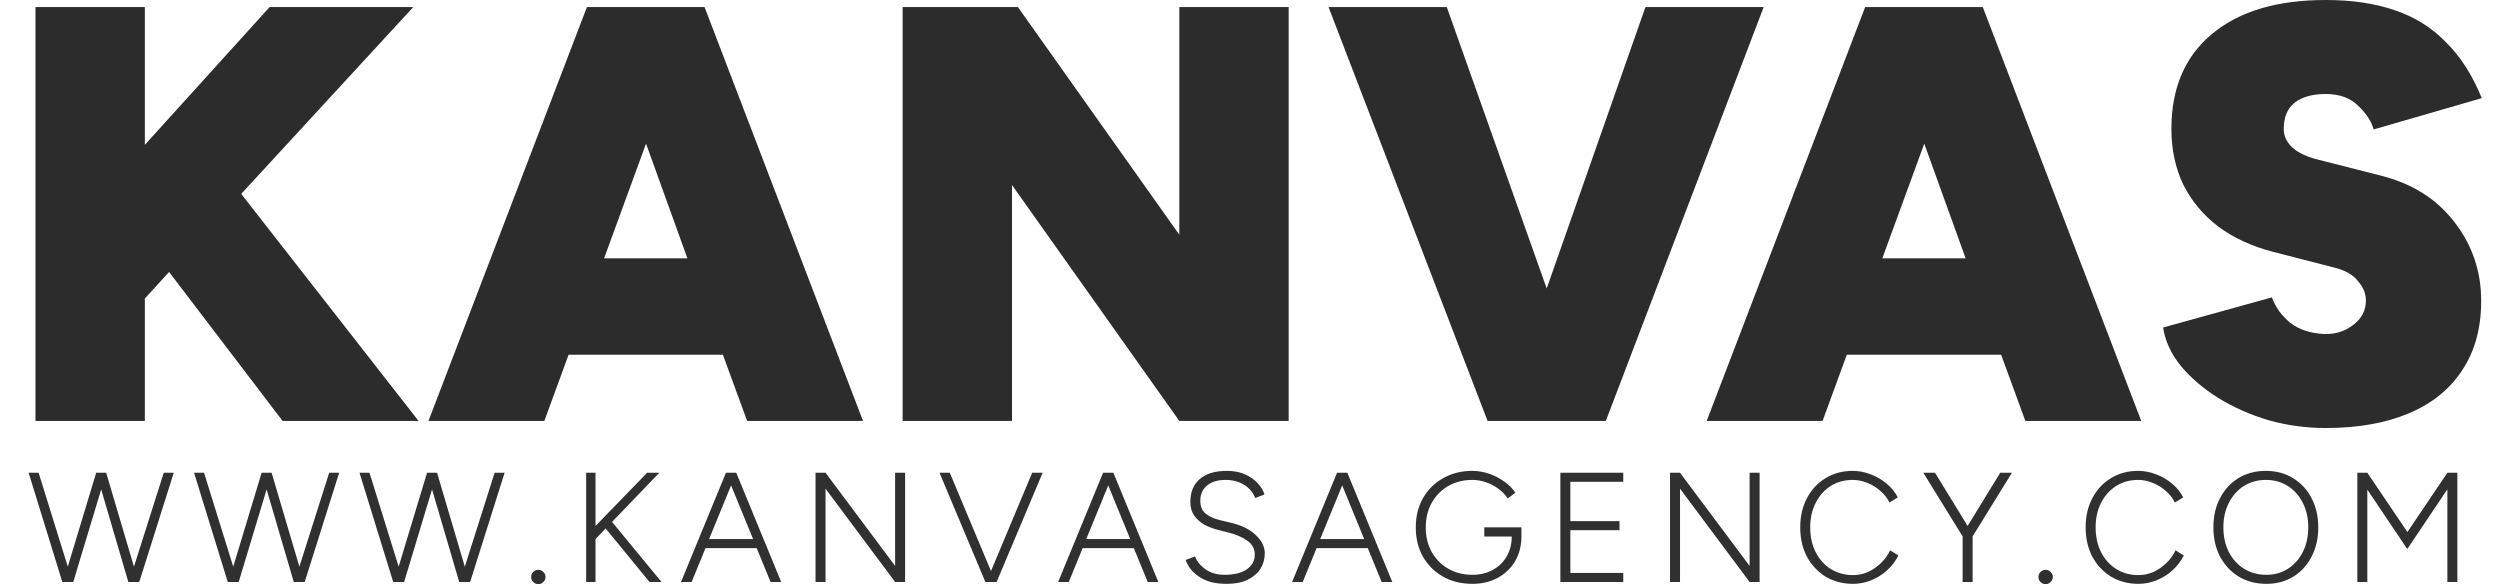
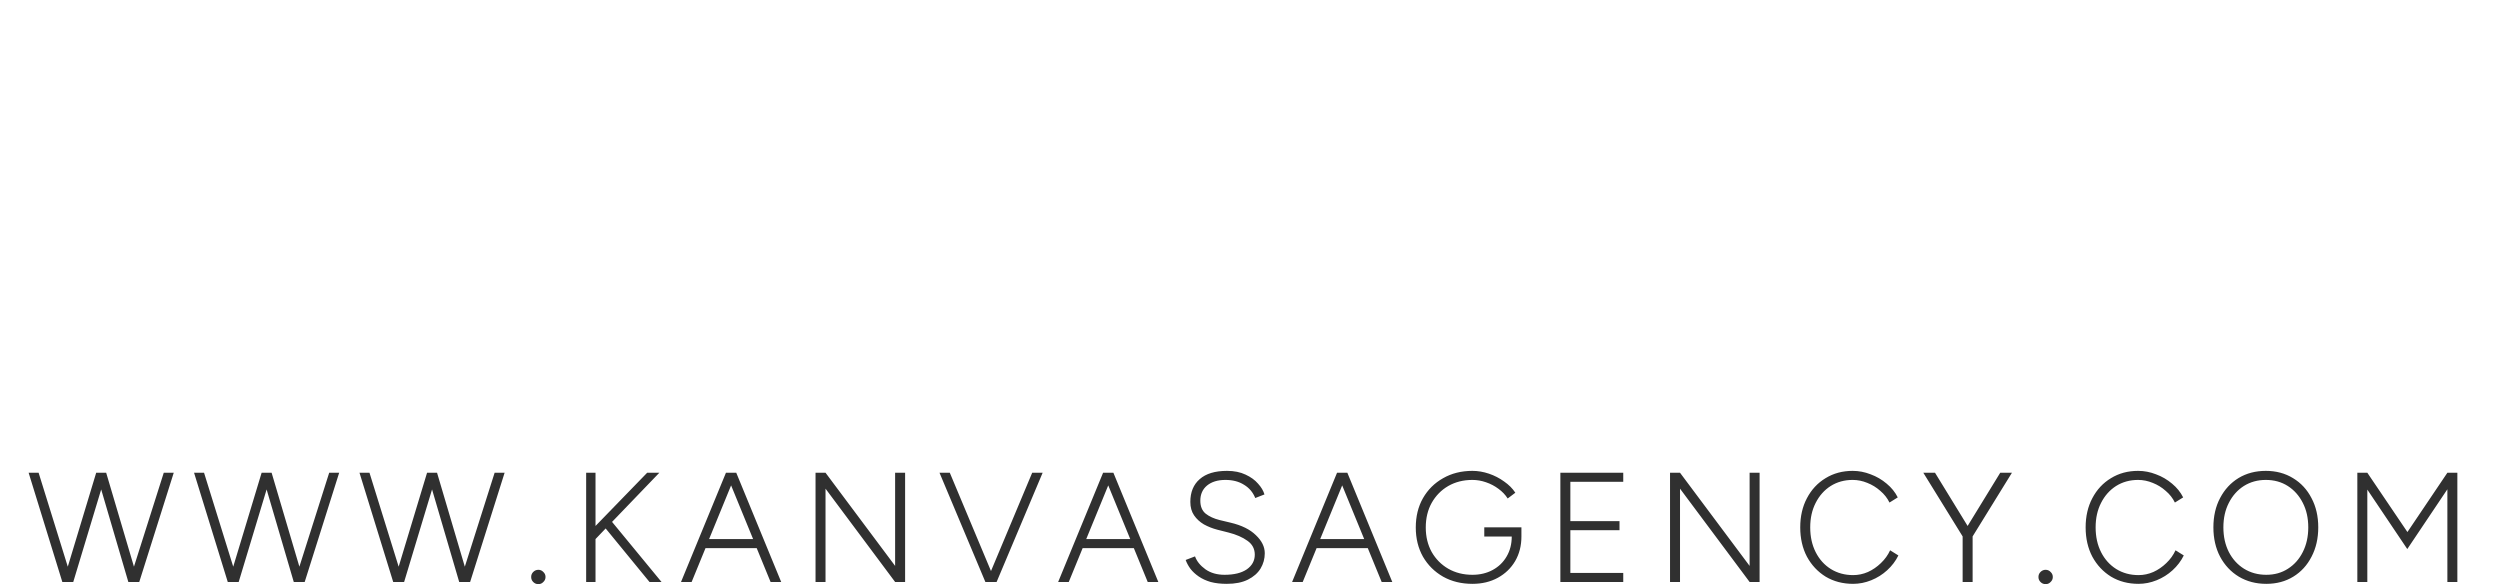
<svg xmlns="http://www.w3.org/2000/svg" width="10494" height="2453" viewBox="0 0 10494 2453" fill="none">
-   <path d="M148.896 1766.89V29.779H607.99V607.99L1131.61 29.779H1734.63L1012.49 813.963L1756.97 1766.89H1186.2L709.736 1141.53L607.99 1253.2V1766.89H148.896ZM1798.59 1766.89L2463.66 29.779H2957.5L3622.56 1766.89H3136.17L3034.43 1488.96H2386.73L2284.99 1766.89H1798.59ZM2535.63 1084.46H2885.53L2711.82 603.027L2535.63 1084.46ZM3788.89 1766.89V29.779H4272.8L4950.28 985.192V29.779H5409.37V1766.89H4950.28L4247.98 776.739V1766.89H3788.89ZM6244.27 1766.89L5576.72 29.779H6073.04L6492.43 1211.02L6906.86 29.779H7403.18L6740.59 1766.89H6244.27ZM7164.07 1766.89L7829.14 29.779H8322.97L8988.04 1766.89H8501.65L8399.9 1488.96H7752.21L7650.46 1766.89H7164.07ZM7901.1 1084.46H8251.01L8077.3 603.027L7901.1 1084.46ZM9762.36 1796.67C9681.29 1796.67 9601.88 1785.92 9524.12 1764.41C9446.37 1741.25 9375.23 1709.82 9310.71 1670.11C9247.84 1630.41 9195.73 1585.74 9154.37 1536.11C9113.01 1484.82 9088.19 1431.05 9079.92 1374.8L9536.53 1248.24C9551.42 1289.6 9577.06 1325.17 9613.46 1354.95C9649.86 1383.07 9697.01 1398.79 9754.91 1402.1C9801.24 1403.75 9841.77 1391.35 9876.51 1364.88C9912.91 1338.41 9931.11 1303.66 9931.11 1260.65C9931.11 1232.52 9920.35 1206.05 9898.84 1181.24C9878.99 1154.77 9846.73 1135.74 9802.06 1124.16L9541.49 1057.16C9452.16 1034 9375.23 998.428 9310.71 950.45C9247.84 902.473 9199.04 843.742 9164.29 774.257C9131.2 704.772 9114.66 627.016 9114.66 540.987C9114.66 370.584 9170.91 238.233 9283.41 143.932C9397.56 47.977 9557.21 -0 9762.36 -0C9871.55 -0 9967.5 14.062 10050.2 42.187C10134.6 70.311 10206.6 114.98 10266.1 176.193C10327.3 235.751 10377.8 314.335 10417.5 411.944L9963.37 543.469C9955.09 510.381 9933.59 477.293 9898.84 444.205C9865.76 411.117 9820.26 394.573 9762.36 394.573C9706.11 394.573 9662.27 406.981 9630.83 431.797C9601.05 456.613 9586.16 493.01 9586.16 540.987C9586.16 570.766 9598.57 597.237 9623.39 620.398C9648.2 641.905 9683.77 658.449 9730.1 670.03L9993.15 737.033C10125.5 770.121 10228.9 835.47 10303.3 933.079C10377.8 1029.03 10415 1139.05 10415 1263.13C10415 1377.28 10388.5 1474.07 10335.6 1553.48C10284.3 1632.89 10209.9 1693.27 10112.3 1734.63C10014.7 1775.99 9898.02 1796.67 9762.36 1796.67Z" fill="#2C2C2C" />
  <path d="M261.634 2442.89L120.154 1984.39H162.074L284.559 2378.7L403.769 1984.39H445.689L562.279 2378.7L687.384 1984.39H729.304L584.549 2442.89H538.699L424.729 2054.48L307.484 2442.89H261.634ZM956.062 2442.89L814.582 1984.39H856.502L978.987 2378.7L1098.2 1984.39H1140.12L1256.71 2378.7L1381.81 1984.39H1423.73L1278.98 2442.89H1233.13L1119.16 2054.48L1001.91 2442.89H956.062ZM1650.49 2442.89L1509.01 1984.39H1550.93L1673.41 2378.7L1792.62 1984.39H1834.54L1951.13 2378.7L2076.24 1984.39H2118.16L1973.4 2442.89H1927.55L1813.58 2054.48L1696.34 2442.89H1650.49ZM2259.77 2452.06C2251.47 2452.06 2244.27 2449.01 2238.15 2442.89C2232.48 2437.22 2229.64 2430.23 2229.64 2421.93C2229.64 2413.64 2232.48 2406.65 2238.15 2400.97C2244.27 2394.86 2251.47 2391.8 2259.77 2391.8C2268.06 2391.8 2275.05 2394.86 2280.73 2400.97C2286.84 2406.65 2289.9 2413.64 2289.9 2421.93C2289.9 2430.23 2286.84 2437.22 2280.73 2442.89C2275.05 2449.01 2268.06 2452.06 2259.77 2452.06ZM2460.45 2442.89V1984.39H2499.75V2207.75L2716.55 1984.39H2767.64L2569.18 2190.72L2776.81 2442.89H2726.38L2542.32 2218.23L2499.75 2262.77V2442.89H2460.45ZM2858.62 2442.89L3047.26 1984.39H3090.49L3279.13 2442.89H3234.59L3176.29 2300.76H2961.45L2903.16 2442.89H2858.62ZM2976.52 2262.77H3161.23L3068.87 2037.45L2976.52 2262.77ZM3423.3 2442.89V1984.39H3465.22L3757.35 2375.43V1984.39H3799.27V2442.89H3757.35L3465.22 2051.2V2442.89H3423.3ZM4136.21 2442.89L3943.64 1984.39H3986.87L4159.79 2397.04L4332.71 1984.39H4376.59L4183.37 2442.89H4136.21ZM4441.7 2442.89L4630.34 1984.39H4673.57L4862.21 2442.89H4817.67L4759.37 2300.76H4544.53L4486.24 2442.89H4441.7ZM4559.6 2262.77H4744.31L4651.95 2037.45L4559.6 2262.77ZM5149.82 2450.75C5124.06 2450.75 5101.35 2448.13 5081.7 2442.89C5062.49 2437.22 5045.9 2429.58 5031.92 2419.97C5017.95 2410.36 5006.38 2399.66 4997.21 2387.87C4988.47 2376.08 4981.71 2363.64 4976.9 2350.54L5016.2 2335.47C5023.63 2356 5038.25 2374.12 5060.09 2389.84C5081.92 2405.12 5108.56 2412.76 5140 2412.76C5180.17 2412.76 5211.39 2405.12 5233.66 2389.84C5255.93 2374.12 5267.07 2353.6 5267.07 2328.27C5267.07 2303.82 5256.81 2284.38 5236.28 2269.97C5215.76 2255.13 5189.12 2243.56 5156.37 2235.26L5109.87 2223.47C5089.78 2218.23 5071 2210.81 5053.54 2201.2C5036.51 2191.16 5022.75 2178.49 5012.27 2163.21C5001.79 2147.93 4996.55 2129.15 4996.55 2106.88C4996.55 2065.83 5009.65 2033.96 5035.85 2011.25C5062.05 1988.11 5100.26 1976.53 5150.48 1976.53C5180.61 1976.53 5206.59 1981.77 5228.42 1992.25C5250.26 2002.3 5267.72 2014.96 5280.82 2030.24C5294.36 2045.09 5303.31 2060.16 5307.68 2075.44L5269.03 2090.5C5259.43 2066.49 5243.71 2047.93 5221.87 2034.83C5200.48 2021.29 5174.49 2014.52 5143.93 2014.52C5111.61 2014.52 5085.85 2022.38 5066.64 2038.1C5047.86 2053.82 5038.47 2075 5038.47 2101.64C5038.47 2125.66 5045.9 2143.78 5060.74 2156C5075.59 2167.79 5095.02 2176.75 5119.04 2182.86L5165.54 2193.99C5211.83 2204.91 5247.2 2222.38 5271.65 2246.39C5296.54 2269.97 5308.99 2295.3 5308.99 2322.37C5308.99 2345.52 5303.09 2366.91 5291.3 2386.56C5279.51 2405.78 5261.83 2421.28 5238.25 2433.07C5214.67 2444.86 5185.19 2450.75 5149.82 2450.75ZM5423.74 2442.89L5612.38 1984.39H5655.61L5844.25 2442.89H5799.71L5741.41 2300.76H5526.57L5468.28 2442.89H5423.74ZM5541.64 2262.77H5726.35L5633.99 2037.45L5541.64 2262.77ZM6180.64 2450.75C6134.35 2450.75 6093.31 2440.71 6057.5 2420.62C6021.69 2400.1 5993.53 2372.15 5973 2336.78C5952.92 2300.98 5942.87 2260.15 5942.87 2214.3C5942.87 2167.58 5952.92 2126.53 5973 2091.16C5993.53 2055.35 6021.69 2027.41 6057.5 2007.32C6093.31 1986.8 6134.35 1976.53 6180.64 1976.53C6203.78 1976.53 6226.93 1980.46 6250.07 1988.32C6273.21 1996.18 6294.39 2007.1 6313.6 2021.07C6333.25 2034.61 6348.97 2050.33 6360.76 2068.23L6328.67 2092.47C6319.06 2077.19 6306.18 2063.65 6290.02 2051.86C6274.3 2040.07 6256.84 2030.9 6237.62 2024.35C6218.85 2017.8 6199.85 2014.52 6180.64 2014.52C6142.65 2014.52 6108.81 2023.04 6079.11 2040.07C6049.86 2057.1 6026.71 2080.68 6009.68 2110.81C5993.09 2140.5 5984.79 2175 5984.79 2214.3C5984.79 2252.73 5993.09 2287 6009.68 2317.13C6026.71 2346.83 6049.86 2370.19 6079.11 2387.22C6108.81 2404.25 6142.65 2412.76 6180.64 2412.76C6212.52 2412.76 6240.9 2406 6265.79 2392.46C6290.68 2378.92 6310.11 2360.15 6324.08 2336.13C6338.49 2311.68 6345.7 2283.73 6345.7 2252.29H6230.42V2213.64H6386.31V2252.29C6386.31 2290.72 6377.58 2324.99 6360.11 2355.12C6342.64 2384.82 6318.41 2408.18 6287.4 2425.21C6256.4 2442.24 6220.81 2450.75 6180.64 2450.75ZM6549.8 2442.89V1984.39H6813.76V2022.38H6591.72V2187.44H6798.04V2225.43H6591.72V2404.9H6813.76V2442.89H6549.8ZM7010.11 2442.89V1984.39H7052.03L7344.16 2375.43V1984.39H7386.08V2442.89H7344.16L7052.03 2051.2V2442.89H7010.11ZM7778.7 2450.75C7735.47 2450.75 7697.04 2440.71 7663.42 2420.62C7630.23 2400.1 7604.03 2372.15 7584.82 2336.78C7566.04 2300.98 7556.66 2259.93 7556.66 2213.64C7556.66 2167.36 7566.04 2126.53 7584.82 2091.16C7603.6 2055.35 7629.58 2027.41 7662.77 2007.32C7695.95 1986.8 7733.94 1976.53 7776.74 1976.53C7802.5 1976.53 7827.61 1981.34 7852.06 1990.94C7876.95 2000.11 7899.44 2013.21 7919.53 2030.24C7939.61 2046.84 7955.11 2066.05 7966.03 2087.88L7931.32 2109.5C7922.15 2090.72 7909.26 2074.35 7892.67 2060.37C7876.51 2045.96 7858.39 2034.83 7838.31 2026.97C7818.22 2018.67 7797.7 2014.52 7776.74 2014.52C7742.24 2014.52 7711.45 2023.04 7684.38 2040.07C7657.74 2057.1 7636.78 2080.68 7621.5 2110.81C7606.22 2140.5 7598.58 2174.78 7598.58 2213.64C7598.58 2252.94 7606.22 2287.66 7621.5 2317.79C7636.78 2347.92 7657.96 2371.5 7685.04 2388.53C7712.55 2405.56 7743.77 2414.07 7778.7 2414.07C7800.1 2414.07 7820.84 2409.71 7840.93 2400.97C7861.01 2391.8 7879.13 2379.36 7895.29 2363.64C7911.88 2347.92 7924.77 2330.02 7933.94 2309.93L7968.65 2331.54C7957.3 2354.69 7941.58 2375.43 7921.49 2393.77C7901.84 2411.67 7879.57 2425.65 7854.68 2435.69C7829.79 2445.73 7804.46 2450.75 7778.7 2450.75ZM8238.35 2442.89V2251.63L8073.29 1984.39H8122.41L8259.31 2207.75L8396.2 1984.39H8445.33L8280.27 2251.63V2442.89H8238.35ZM8586.74 2452.06C8578.44 2452.06 8571.23 2449.01 8565.12 2442.89C8559.44 2437.22 8556.61 2430.23 8556.61 2421.93C8556.61 2413.64 8559.44 2406.65 8565.12 2400.97C8571.23 2394.86 8578.44 2391.8 8586.74 2391.8C8595.03 2391.8 8602.02 2394.86 8607.7 2400.97C8613.81 2406.65 8616.87 2413.64 8616.87 2421.93C8616.87 2430.23 8613.81 2437.22 8607.7 2442.89C8602.02 2449.01 8595.03 2452.06 8586.74 2452.06ZM8976.71 2450.75C8933.48 2450.75 8895.05 2440.71 8861.43 2420.62C8828.24 2400.1 8802.04 2372.15 8782.83 2336.78C8764.05 2300.98 8754.67 2259.93 8754.67 2213.64C8754.67 2167.36 8764.05 2126.53 8782.83 2091.16C8801.61 2055.35 8827.59 2027.41 8860.78 2007.32C8893.96 1986.8 8931.95 1976.53 8974.75 1976.53C9000.51 1976.53 9025.62 1981.34 9050.07 1990.94C9074.96 2000.11 9097.45 2013.21 9117.54 2030.24C9137.62 2046.84 9153.12 2066.05 9164.04 2087.88L9129.33 2109.5C9120.16 2090.72 9107.27 2074.35 9090.68 2060.37C9074.52 2045.96 9056.4 2034.83 9036.32 2026.97C9016.23 2018.67 8995.71 2014.52 8974.75 2014.52C8940.25 2014.52 8909.46 2023.04 8882.39 2040.07C8855.75 2057.1 8834.79 2080.68 8819.51 2110.81C8804.23 2140.5 8796.59 2174.78 8796.59 2213.64C8796.59 2252.94 8804.23 2287.66 8819.51 2317.79C8834.79 2347.92 8855.97 2371.5 8883.05 2388.53C8910.56 2405.56 8941.78 2414.07 8976.71 2414.07C8998.11 2414.07 9018.85 2409.71 9038.94 2400.97C9059.02 2391.8 9077.14 2379.36 9093.3 2363.64C9109.89 2347.92 9122.78 2330.02 9131.95 2309.93L9166.66 2331.54C9155.31 2354.69 9139.59 2375.43 9119.5 2393.77C9099.85 2411.67 9077.58 2425.65 9052.69 2435.69C9027.8 2445.73 9002.47 2450.75 8976.71 2450.75ZM9512.99 2450.75C9469.76 2450.75 9431.34 2440.71 9397.71 2420.62C9364.53 2400.54 9338.33 2372.59 9319.11 2336.78C9300.34 2300.98 9290.95 2259.93 9290.95 2213.64C9290.95 2166.92 9300.34 2125.87 9319.11 2090.5C9337.89 2054.7 9363.65 2026.75 9396.4 2006.66C9429.59 1986.58 9467.8 1976.53 9511.03 1976.53C9554.26 1976.53 9592.47 1986.8 9625.65 2007.32C9658.84 2027.41 9684.6 2055.35 9702.94 2091.16C9721.72 2126.53 9731.11 2167.36 9731.11 2213.64C9731.11 2259.93 9721.72 2300.98 9702.94 2336.78C9684.6 2372.59 9659.06 2400.54 9626.31 2420.62C9593.56 2440.71 9555.79 2450.75 9512.99 2450.75ZM9512.99 2412.76C9547.49 2412.76 9577.84 2404.25 9604.04 2387.22C9630.67 2370.19 9651.42 2346.83 9666.26 2317.13C9681.55 2287 9689.19 2252.51 9689.19 2213.64C9689.19 2174.78 9681.55 2140.5 9666.26 2110.81C9650.98 2080.68 9630.02 2057.1 9603.38 2040.07C9576.75 2023.04 9545.96 2014.52 9511.03 2014.52C9476.53 2014.52 9445.75 2023.04 9418.67 2040.07C9392.04 2057.1 9371.08 2080.68 9355.79 2110.81C9340.51 2140.5 9332.87 2174.78 9332.87 2213.64C9332.87 2252.51 9340.51 2287 9355.79 2317.13C9371.08 2346.83 9392.25 2370.19 9419.33 2387.22C9446.84 2404.25 9478.06 2412.76 9512.99 2412.76ZM9895.16 2442.89V1984.39H9937.08L10105.4 2233.29L10273.1 1984.39H10315V2442.89H10273.1V2053.82L10104.8 2304.69L9937.08 2055.13V2442.89H9895.16Z" fill="#303030" />
</svg>